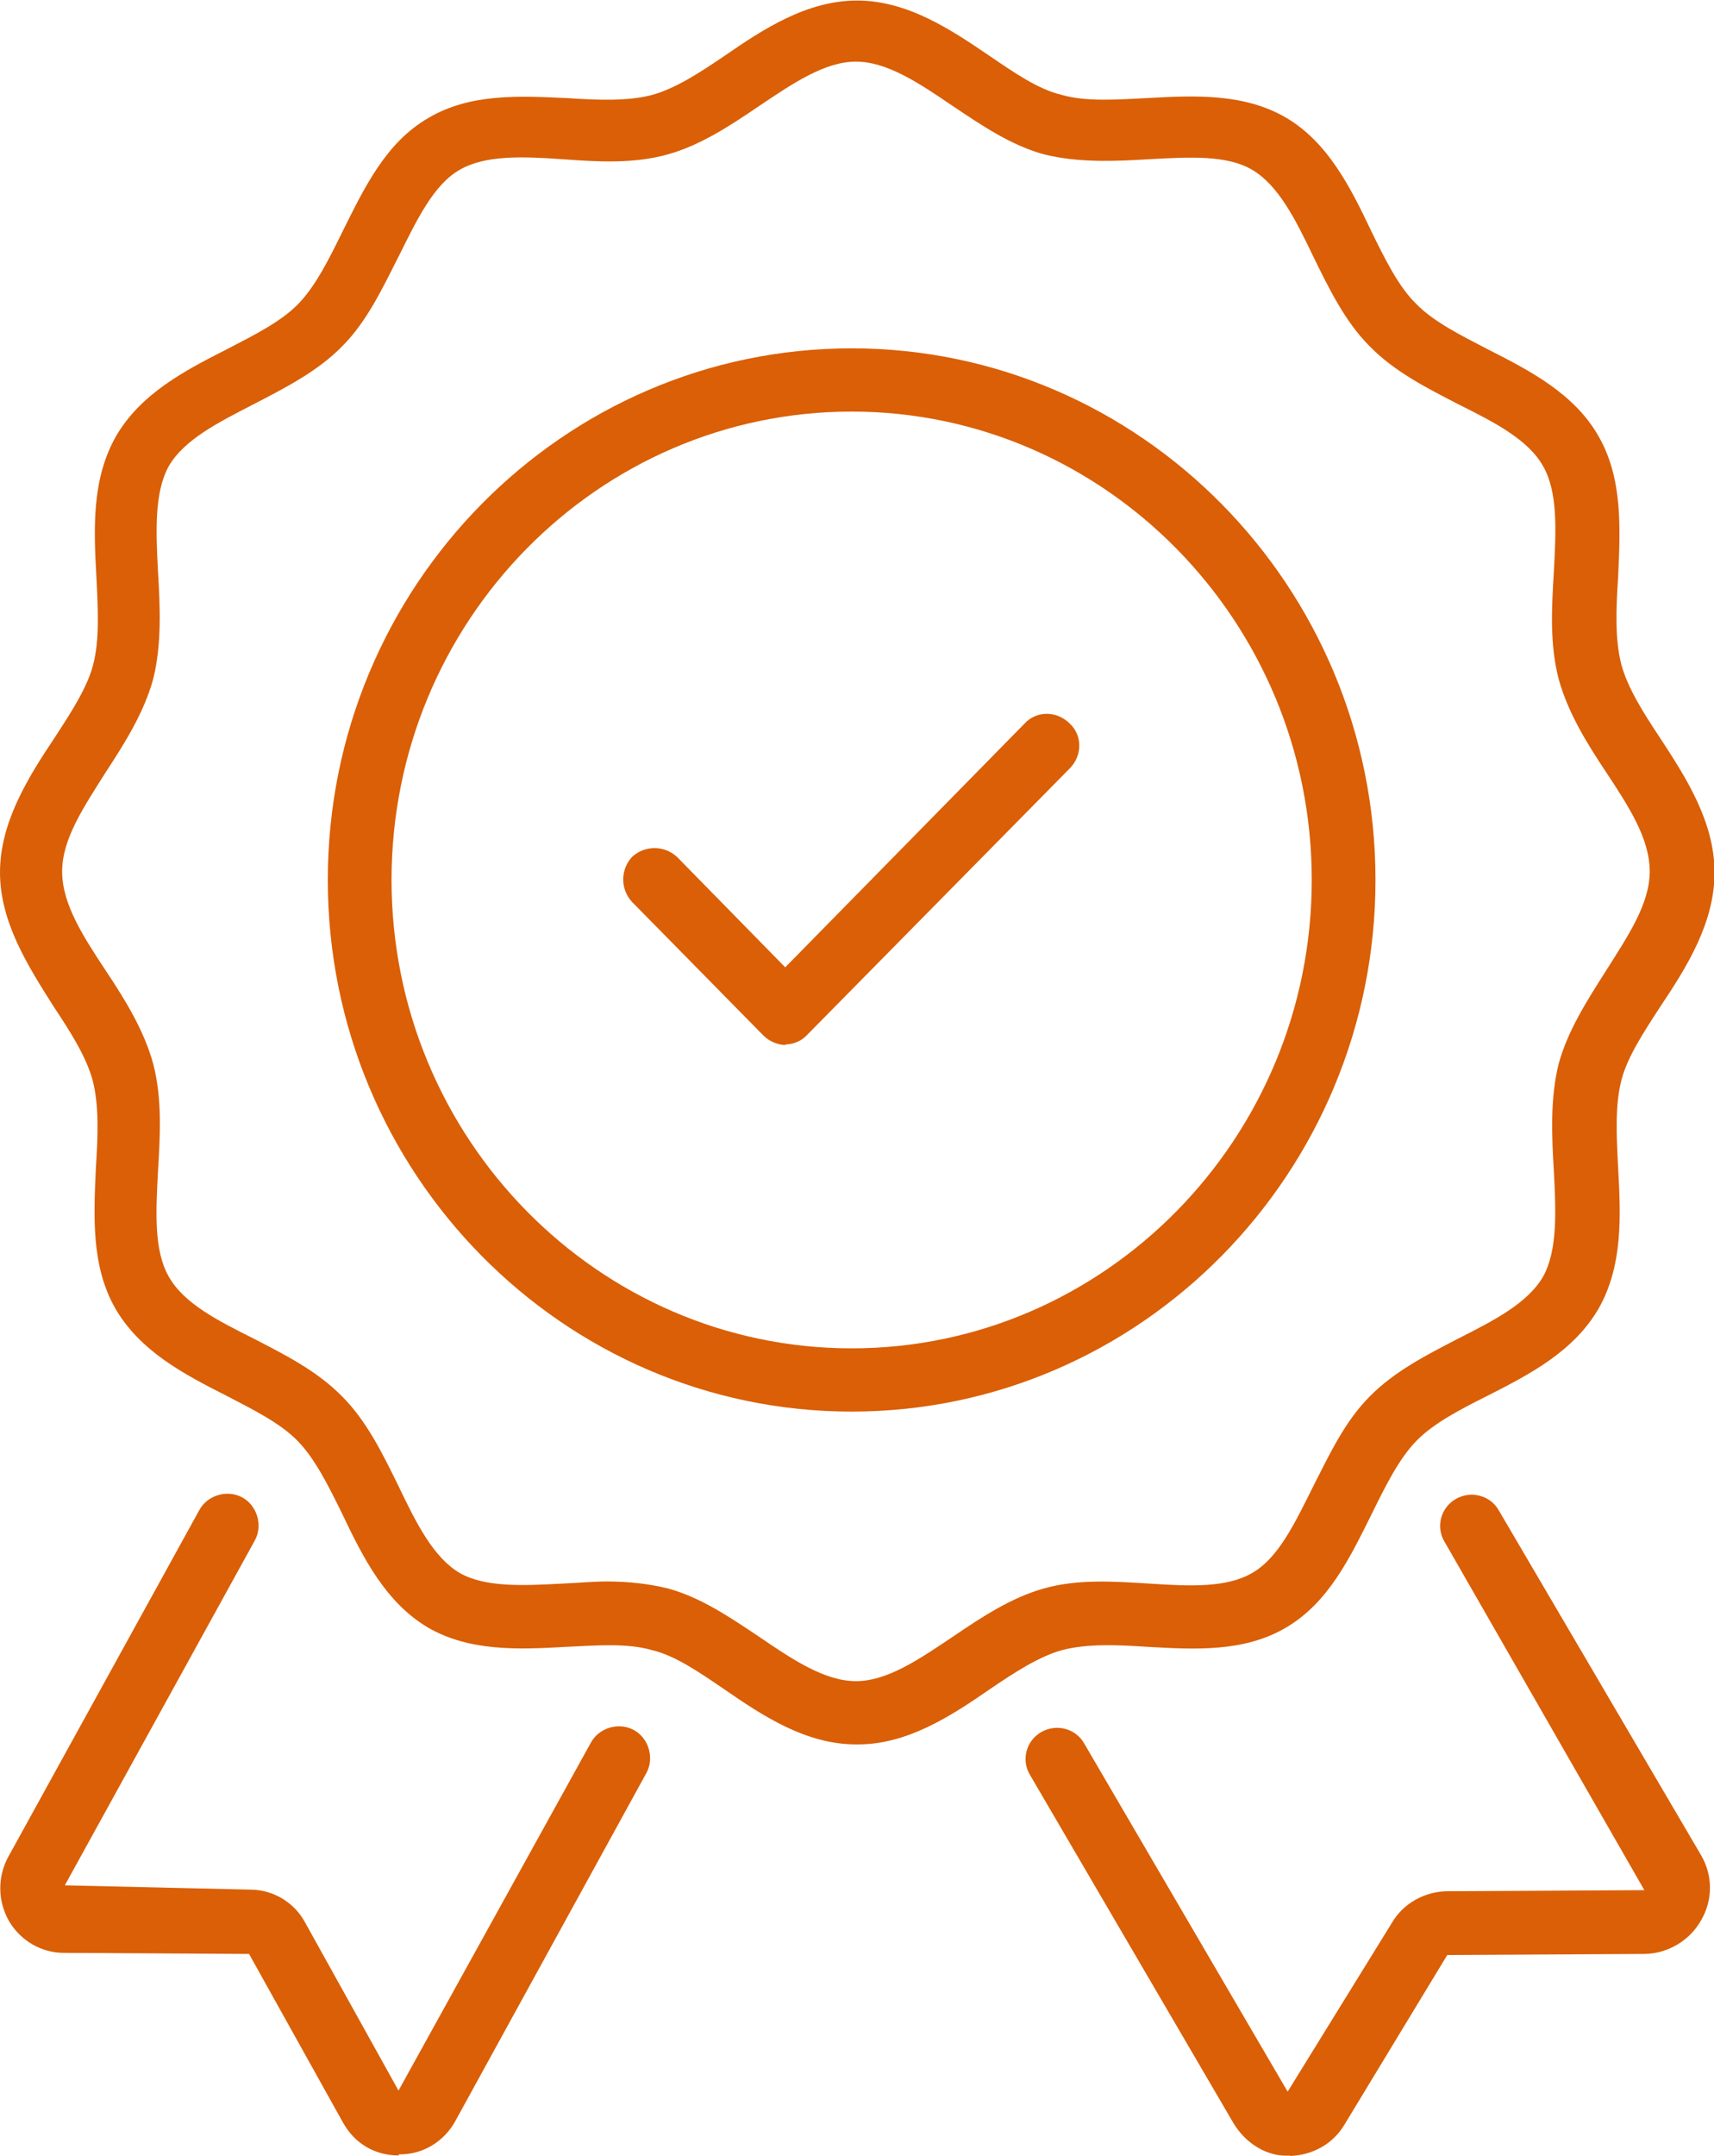
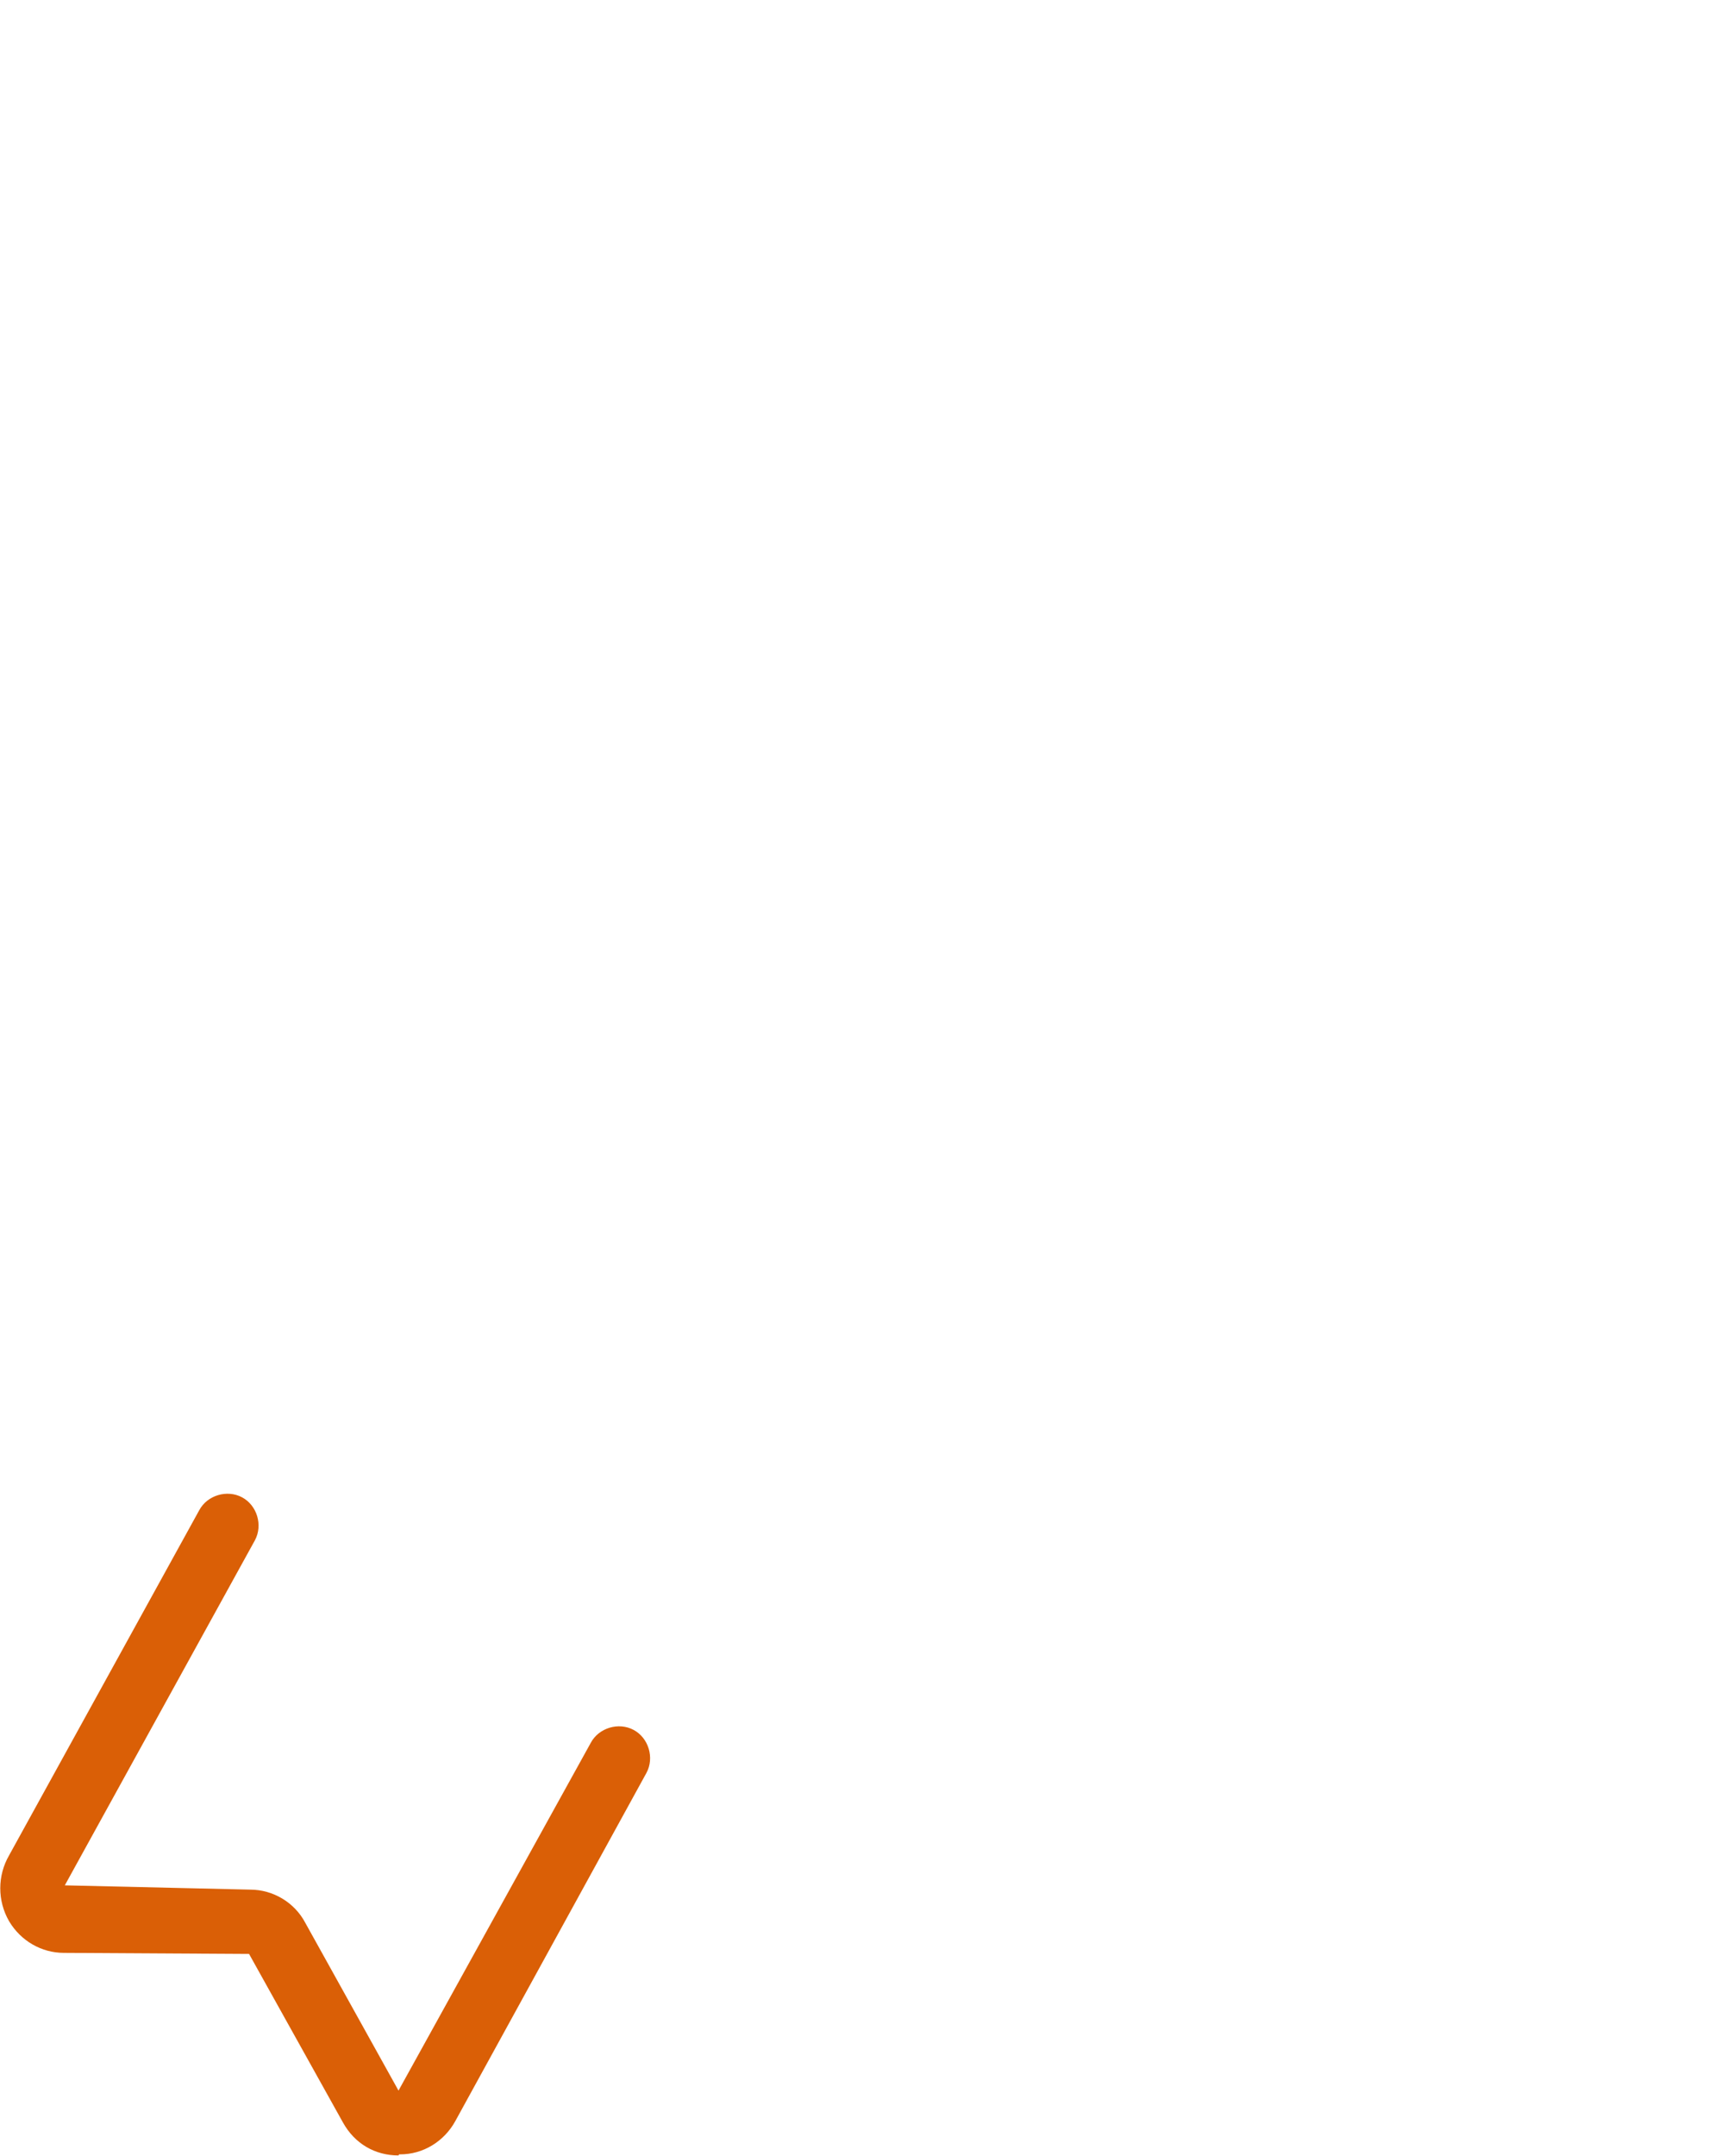
<svg xmlns="http://www.w3.org/2000/svg" id="Layer_1" viewBox="0 0 32 40.23">
  <g id="Frame_28">
    <g id="Group_8">
-       <path d="M15.98,32.55c-.94,0-1.75-.54-2.46-1.03-.47-.32-.92-.63-1.35-.73-.45-.13-1.01-.09-1.6-.06-.89.05-1.8.09-2.58-.36-.79-.47-1.21-1.3-1.6-2.12-.26-.53-.51-1.03-.83-1.36-.32-.33-.82-.58-1.34-.85-.79-.4-1.61-.83-2.07-1.63-.45-.79-.4-1.72-.36-2.62.04-.6.06-1.17-.06-1.63-.12-.44-.41-.9-.73-1.38C.54,18.05,0,17.22,0,16.28s.53-1.78,1.01-2.5c.32-.49.62-.95.73-1.38.12-.46.09-1.04.06-1.63-.05-.9-.09-1.82.36-2.62.46-.8,1.28-1.23,2.07-1.63.52-.27,1.02-.52,1.34-.85s.57-.83.83-1.36c.4-.8.8-1.65,1.6-2.11.78-.46,1.69-.41,2.58-.37.59.04,1.15.06,1.6-.06.43-.12.88-.41,1.35-.73.71-.49,1.53-1.03,2.47-1.03s1.75.54,2.47,1.03c.47.32.92.63,1.35.73.45.13,1.01.09,1.6.06.89-.05,1.8-.09,2.58.36.79.46,1.21,1.3,1.6,2.12.26.53.51,1.04.84,1.36.32.33.82.58,1.34.85.79.4,1.62.83,2.07,1.63.45.79.4,1.72.36,2.62-.04.6-.06,1.17.06,1.63.12.44.41.9.73,1.38.47.72,1.01,1.55,1.01,2.5s-.53,1.78-1.01,2.5c-.32.49-.62.95-.73,1.38-.12.47-.09,1.04-.06,1.63.05.9.09,1.82-.36,2.62-.46.8-1.28,1.23-2.07,1.63-.52.26-1.02.52-1.34.85-.32.33-.57.83-.83,1.36-.4.8-.8,1.65-1.6,2.12-.78.46-1.69.41-2.58.36-.59-.04-1.14-.06-1.6.06-.43.12-.88.41-1.35.73-.71.49-1.53,1.03-2.46,1.03h-.04ZM11.33,29.51c.39,0,.77.04,1.14.13.62.17,1.16.54,1.7.9.63.43,1.23.83,1.81.83s1.17-.4,1.81-.83c.53-.36,1.09-.73,1.7-.9.64-.18,1.31-.13,1.98-.09.75.05,1.43.08,1.91-.2.49-.28.8-.94,1.14-1.62.3-.59.59-1.21,1.05-1.67.46-.47,1.07-.78,1.65-1.08.67-.34,1.3-.66,1.59-1.16.27-.49.24-1.21.2-1.97-.04-.66-.07-1.36.09-2,.17-.62.53-1.18.88-1.73.41-.65.82-1.25.82-1.86s-.39-1.21-.82-1.86c-.36-.54-.71-1.11-.88-1.73-.17-.65-.13-1.34-.09-2,.04-.76.08-1.48-.2-1.97-.28-.5-.91-.82-1.59-1.16-.58-.3-1.18-.6-1.65-1.08-.46-.46-.76-1.08-1.05-1.67-.33-.69-.65-1.33-1.14-1.62-.47-.28-1.17-.24-1.91-.2-.65.04-1.34.07-1.98-.09-.62-.17-1.16-.54-1.7-.9-.63-.43-1.23-.83-1.81-.83s-1.17.4-1.81.83c-.53.36-1.09.73-1.7.9-.64.18-1.31.14-1.98.09-.73-.05-1.43-.08-1.91.2-.49.28-.8.94-1.14,1.62-.3.59-.59,1.21-1.05,1.67-.46.47-1.07.78-1.65,1.08-.66.34-1.3.66-1.59,1.16-.27.49-.24,1.21-.2,1.97.04.66.07,1.36-.09,2-.17.62-.52,1.18-.88,1.73-.41.65-.82,1.25-.82,1.86s.39,1.21.82,1.86c.36.54.71,1.11.88,1.73.17.65.13,1.34.09,2-.04.76-.08,1.48.2,1.97.28.5.91.82,1.59,1.16.58.3,1.18.6,1.65,1.08.46.46.76,1.08,1.05,1.67.33.69.65,1.33,1.14,1.62.47.27,1.17.24,1.91.2.27-.01.56-.04.84-.04Z" fill="#da5f06" stroke-width="0" />
-       <path d="M24.1,40.22c-.43.04-.84-.22-1.07-.6l-3.8-6.5c-.17-.28-.07-.64.21-.8s.64-.07.8.21l3.8,6.5,1.94-3.14c.21-.37.62-.6,1.05-.6l3.67-.02-3.73-6.5c-.17-.28-.07-.64.21-.8s.64-.07.8.21l3.78,6.44c.22.38.22.83,0,1.21-.21.38-.63.63-1.07.63l-3.67.02-1.91,3.15c-.22.38-.62.6-1.07.6h.02Z" fill="#da5f06" stroke-width="0" />
-       <path d="M7.44,40.22c-.44,0-.82-.22-1.04-.62l-1.75-3.14-3.46-.02c-.41,0-.8-.22-1.02-.59-.22-.38-.22-.85,0-1.23l3.55-6.44c.15-.28.52-.39.8-.24s.39.52.24.8l-3.55,6.44,3.46.08c.43,0,.83.24,1.03.62l1.74,3.13,3.59-6.49c.15-.28.52-.39.8-.24.28.15.39.52.24.8l-3.57,6.5c-.21.38-.6.62-1.03.62h-.02Z" fill="#da5f06" stroke-width="0" />
+       <path d="M7.44,40.22c-.44,0-.82-.22-1.04-.62l-1.75-3.14-3.46-.02c-.41,0-.8-.22-1.02-.59-.22-.38-.22-.85,0-1.23l3.55-6.44c.15-.28.52-.39.8-.24s.39.52.24.8l-3.55,6.44,3.46.08c.43,0,.83.24,1.03.62l1.74,3.13,3.59-6.49c.15-.28.52-.39.8-.24.28.15.39.52.24.8l-3.57,6.5c-.21.38-.6.62-1.03.62h-.02" fill="#da5f06" stroke-width="0" />
      <g id="Group">
-         <path d="M15.9,26.34c-5.39,0-9.78-4.45-9.78-9.92S10.51,6.5,15.9,6.5s9.78,4.45,9.78,9.92-4.39,9.92-9.78,9.92ZM15.9,7.68c-4.74,0-8.59,3.92-8.59,8.74s3.86,8.74,8.59,8.74,8.59-3.92,8.59-8.74-3.86-8.74-8.59-8.74Z" fill="#da5f06" stroke-width="0" />
-         <path d="M14.68,19.5c-.15,0-.31-.06-.43-.18l-2.45-2.49c-.22-.24-.22-.6,0-.84.24-.22.6-.22.84,0l2.02,2.06,4.47-4.55c.22-.24.6-.24.84,0,.24.22.24.6,0,.84l-4.9,4.97c-.11.12-.26.18-.43.18h.02Z" fill="#da5f06" stroke-width="0" />
-       </g>
+         </g>
    </g>
  </g>
</svg>